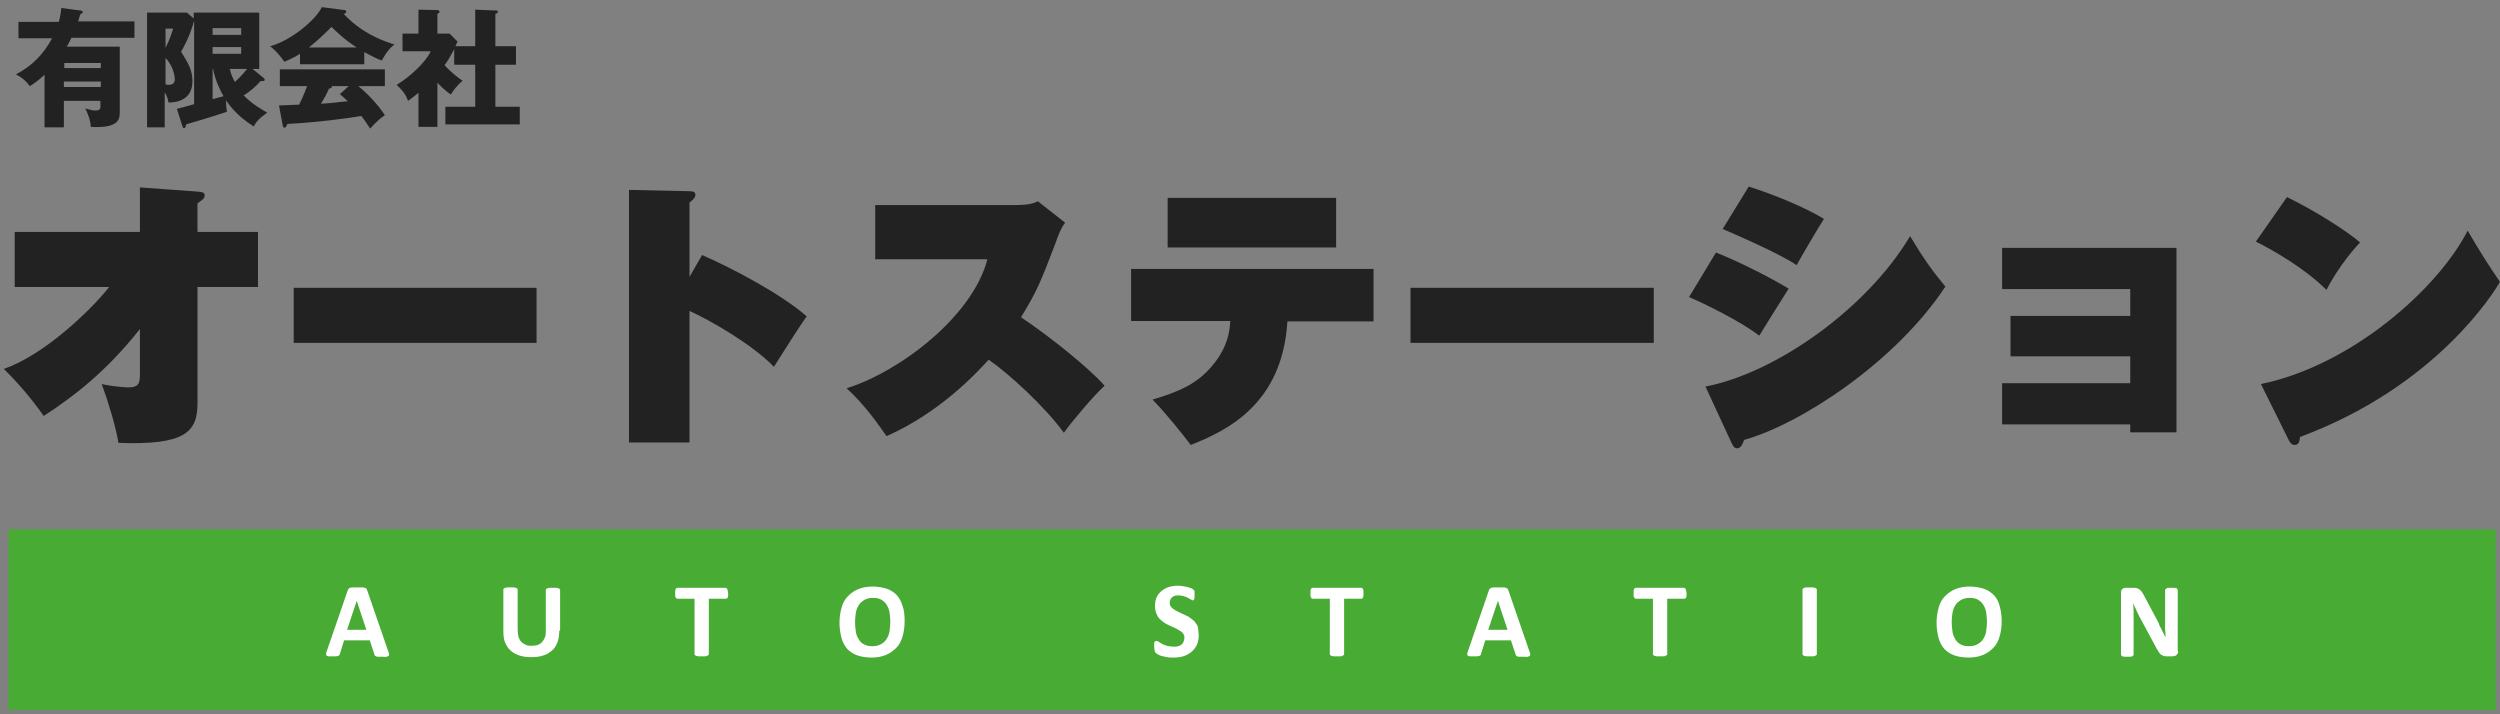
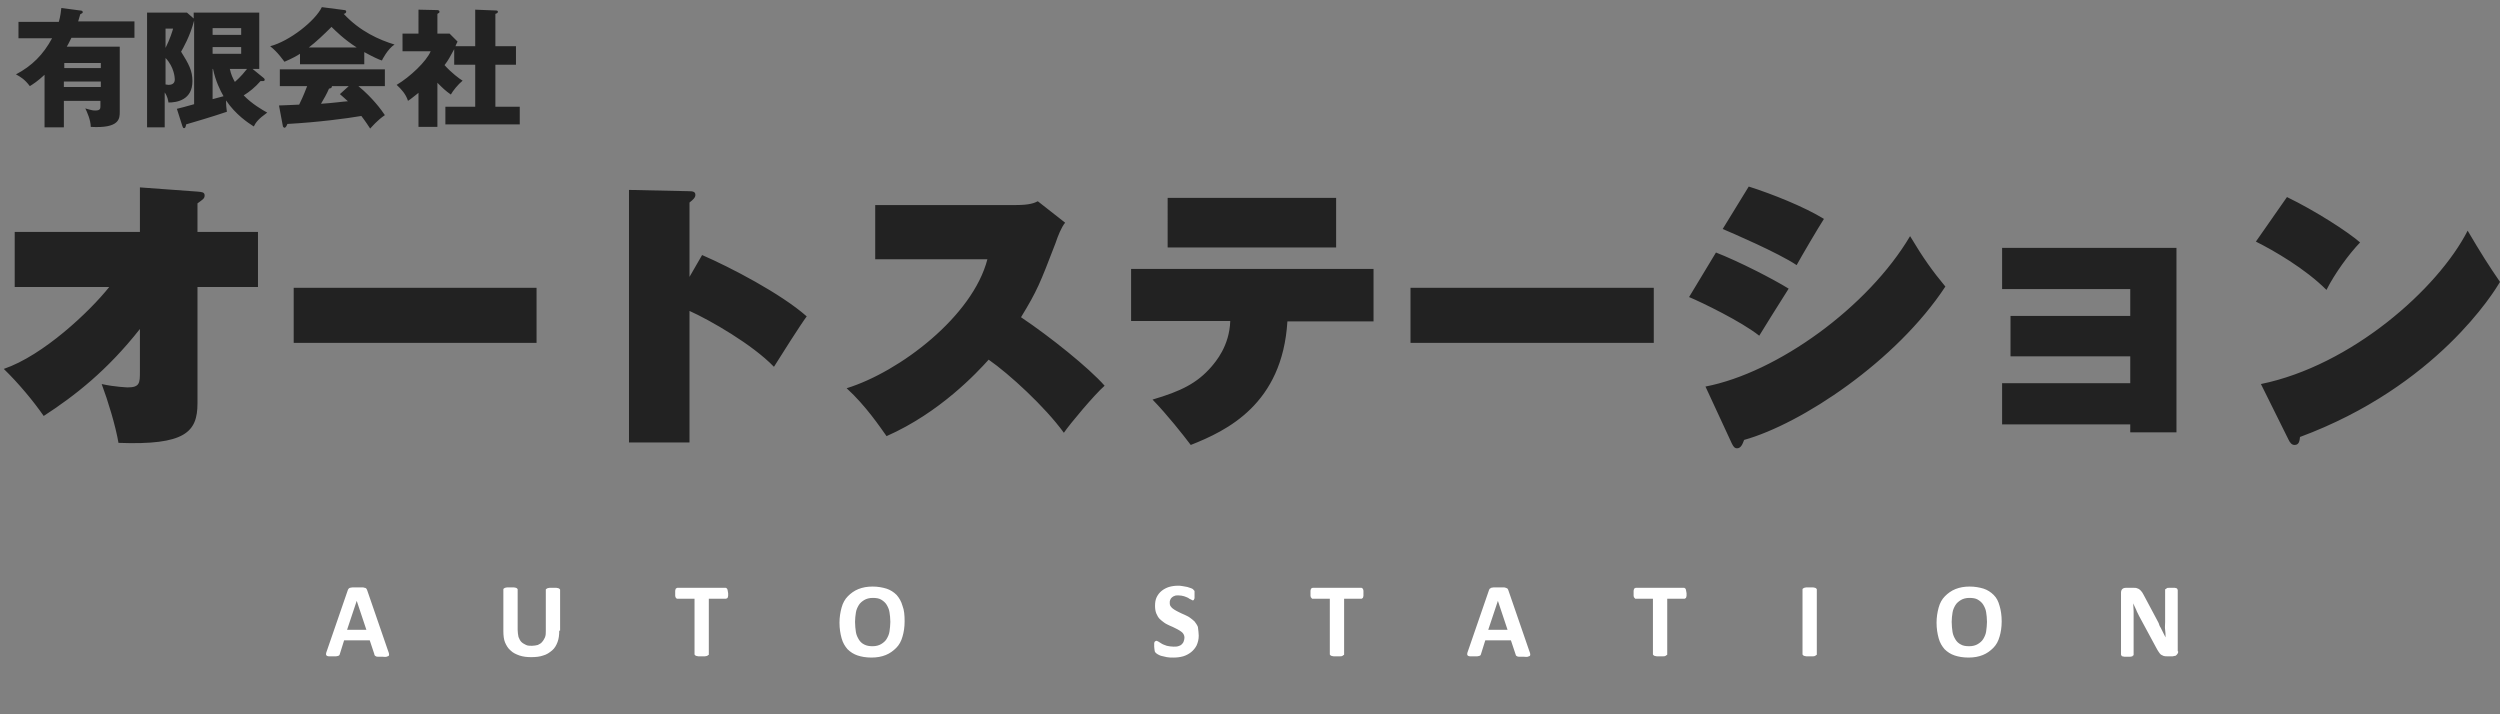
<svg xmlns="http://www.w3.org/2000/svg" id="レイヤー_1" viewBox="0 0 595 170">
  <rect x="0" y="0" width="595" height="170" fill="#808080" stroke="none" />
  <style>.st0{fill:#47ab34}.st1{fill:#fff}.st2{fill:#222}</style>
-   <path class="st0" d="M2 126h592v43H2z" />
  <path class="st1" d="M92.4 155c.1.3.2.5.2.7 0 .2 0 .3-.1.4-.1.1-.3.1-.5.2s-.6 0-1 0h-1c-.2 0-.4 0-.5-.1-.1 0-.2-.1-.3-.2-.1-.1-.1-.2-.1-.3l-1.1-3.3h-6.1l-1 3.2c0 .1-.1.2-.1.3-.1.1-.1.1-.3.2-.1 0-.3.1-.5.1h-1.8c-.2 0-.4-.1-.5-.2-.1-.1-.1-.2-.1-.4s.1-.4.2-.7l5-14.5c.1-.1.1-.3.2-.3.1-.1.2-.2.3-.2s.4-.1.6-.1h2.2c.3 0 .5 0 .7.1.2 0 .3.1.4.2.1.1.1.2.2.4l5 14.5zm-7.5-12l-2.3 6.9h4.6l-2.3-6.9zm48.2 7.1c0 1-.1 1.9-.4 2.7s-.7 1.5-1.3 2c-.6.5-1.3 1-2.1 1.2-.8.3-1.8.4-2.9.4-1 0-1.9-.1-2.8-.4-.8-.3-1.5-.6-2.1-1.2-.6-.5-1-1.2-1.3-1.9s-.4-1.7-.4-2.7v-9.9c0-.1 0-.2.1-.2.1-.1.1-.1.3-.2.1 0 .3-.1.5-.1h1.6c.2 0 .4.1.5.1.1 0 .2.1.3.2.1.1.1.1.1.2v9.6c0 .6.1 1.2.2 1.7.2.5.4.9.7 1.2.3.3.7.5 1.1.7.4.2.9.2 1.4.2.5 0 1-.1 1.4-.2.4-.2.8-.4 1-.7.3-.3.5-.7.7-1.1.2-.5.2-1 .2-1.5v-9.8c0-.1 0-.2.1-.2.1-.1.1-.1.3-.2.1 0 .3-.1.5-.1h1.6c.2 0 .4.1.5.1.1 0 .2.1.3.2.1.1.1.1.1.2v9.7zm40.2-8.9v.6c0 .2-.1.3-.1.4 0 .1-.1.2-.2.2s-.1.1-.2.1h-4.1v13.2c0 .1 0 .2-.1.2s-.1.1-.3.2c-.1 0-.3.1-.5.1h-1.6c-.2 0-.4-.1-.5-.1s-.2-.1-.3-.2-.1-.1-.1-.2v-13.2h-4.1c-.1 0-.2 0-.2-.1l-.2-.2c0-.1-.1-.2-.1-.4v-1.2c0-.2.1-.3.1-.4 0-.1.1-.2.2-.2s.1-.1.2-.1h11.5c.1 0 .1 0 .2.1.1 0 .1.1.2.2 0 .1.1.2.1.4s.1.4.1.6zm42 6.7c0 1.4-.2 2.6-.5 3.6-.3 1.1-.8 2-1.5 2.7-.7.7-1.5 1.3-2.5 1.7-1 .4-2.1.6-3.4.6-1.3 0-2.4-.2-3.3-.5-.9-.3-1.7-.8-2.4-1.5-.6-.7-1.1-1.5-1.4-2.6-.3-1.1-.5-2.3-.5-3.7 0-1.3.2-2.5.5-3.6s.8-2 1.5-2.7c.7-.7 1.5-1.3 2.5-1.7 1-.4 2.1-.6 3.4-.6 1.2 0 2.3.2 3.3.5.9.3 1.7.8 2.4 1.5.6.7 1.1 1.5 1.4 2.6.4 1 .5 2.2.5 3.7zm-3.4.1c0-.9-.1-1.6-.2-2.3-.1-.7-.4-1.3-.7-1.8-.3-.5-.8-.9-1.3-1.2-.5-.3-1.2-.4-2-.4s-1.5.2-2 .5-1 .7-1.3 1.2c-.3.5-.6 1.1-.7 1.8-.1.7-.2 1.4-.2 2.2 0 .9.1 1.7.2 2.4s.4 1.3.7 1.8c.3.5.7.9 1.3 1.2s1.2.4 2 .4 1.5-.2 2-.5 1-.7 1.3-1.2.6-1.1.7-1.8c.1-.8.2-1.5.2-2.3zm73.4 3.3c0 .9-.2 1.6-.5 2.3-.3.6-.8 1.2-1.3 1.6-.5.4-1.2.8-1.9 1-.7.2-1.5.3-2.3.3-.6 0-1.1 0-1.6-.1s-.9-.2-1.3-.3c-.4-.1-.7-.3-.9-.4s-.4-.3-.5-.4c-.1-.1-.2-.3-.2-.5s-.1-.5-.1-.9v-.7c0-.2 0-.3.1-.4 0-.1.1-.2.2-.2s.1-.1.2-.1.3.1.5.2.5.3.8.5c.3.2.7.3 1.2.5.5.1 1 .2 1.6.2.4 0 .8 0 1.1-.1.3-.1.6-.2.8-.4.2-.2.4-.4.5-.7s.2-.6.2-.9c0-.4-.1-.7-.3-1-.2-.3-.5-.5-.8-.7s-.7-.4-1.1-.6c-.4-.2-.8-.4-1.3-.6-.4-.2-.9-.4-1.3-.7-.4-.3-.8-.6-1.1-.9s-.6-.8-.8-1.3-.3-1.1-.3-1.8c0-.8.1-1.5.4-2.1.3-.6.7-1.1 1.2-1.5.5-.4 1.1-.7 1.7-.9.7-.2 1.4-.3 2.1-.3.4 0 .8 0 1.2.1.4.1.7.1 1.1.2l.9.3c.3.1.4.2.5.3.1.1.1.2.2.2 0 .1.1.1.1.2v1.5c0 .2 0 .3-.1.4 0 .1-.1.2-.1.2s-.1.1-.2.1-.2-.1-.4-.2-.5-.2-.7-.4c-.3-.1-.6-.3-1-.4-.4-.1-.8-.2-1.3-.2-.4 0-.7 0-.9.1-.3.1-.5.2-.7.4s-.3.3-.4.6c-.1.2-.1.4-.1.7 0 .4.1.7.3.9.2.3.5.5.8.7.3.2.7.4 1.1.6s.8.4 1.3.6c.4.2.9.4 1.3.7.4.3.8.6 1.1.9.3.4.6.8.8 1.3.1.9.2 1.5.2 2.1zm39.2-10.1v.6c0 .2-.1.3-.1.4 0 .1-.1.2-.2.2-.1.1-.1.1-.2.1h-4.1v13.2c0 .1 0 .2-.1.2s-.1.1-.3.2-.3.1-.5.1h-1.6c-.2 0-.4-.1-.5-.1s-.2-.1-.3-.2-.1-.1-.1-.2v-13.2h-4.1c-.1 0-.2 0-.2-.1s-.1-.1-.2-.2c0-.1-.1-.2-.1-.4v-1.2c0-.2.1-.3.1-.4 0-.1.1-.2.2-.2s.1-.1.2-.1H324c.1 0 .1 0 .2.1.1 0 .1.1.2.2 0 .1.1.2.1.4v.6zM364 155c.1.3.2.5.2.7 0 .2 0 .3-.1.4-.1.1-.3.1-.5.2s-.6 0-1 0h-1c-.2 0-.4 0-.5-.1-.1 0-.2-.1-.3-.2 0-.1-.1-.2-.1-.3l-1.1-3.3h-6.1l-1 3.2c0 .1-.1.2-.1.3-.1.1-.1.1-.3.2-.1 0-.3.1-.5.1h-1.8c-.2 0-.4-.1-.5-.2s-.1-.2-.1-.4.1-.4.2-.7l5-14.5c.1-.1.1-.3.2-.3s.2-.2.3-.2.4-.1.6-.1h2.2c.3 0 .5 0 .7.1s.3.1.4.2c.1.1.1.2.2.4l5 14.5zm-7.5-12l-2.3 6.9h4.6l-2.3-6.9zm44.9-1.8v.6c0 .2-.1.3-.1.4 0 .1-.1.2-.2.2-.1.1-.1.1-.2.1h-4.1v13.2c0 .1 0 .2-.1.2s-.1.1-.3.2-.3.1-.5.1h-1.6c-.2 0-.4-.1-.5-.1s-.2-.1-.3-.2-.1-.1-.1-.2v-13.2h-4.1c-.1 0-.2 0-.2-.1s-.1-.1-.2-.2c0-.1-.1-.2-.1-.4v-1.2c0-.2.1-.3.1-.4 0-.1.1-.2.2-.2s.1-.1.2-.1h11.5c.1 0 .1 0 .2.1.1 0 .1.1.2.2 0 .1.1.2.1.4s.1.4.1.6zm31 14.5c0 .1 0 .2-.1.2s-.1.1-.3.2-.3.1-.5.1h-1.6c-.2 0-.4-.1-.5-.1s-.2-.1-.3-.2-.1-.1-.1-.2v-15.4c0-.1 0-.2.1-.2.1-.1.1-.1.3-.2.1 0 .3-.1.5-.1h1.6c.2 0 .4.1.5.1.1 0 .2.1.3.2.1.1.1.1.1.2v15.4zm44-7.8c0 1.4-.2 2.6-.5 3.6-.3 1.1-.8 2-1.5 2.7s-1.5 1.3-2.5 1.7c-1 .4-2.1.6-3.4.6-1.3 0-2.4-.2-3.3-.5-.9-.3-1.7-.8-2.4-1.5-.6-.7-1.1-1.5-1.4-2.6-.3-1.1-.5-2.3-.5-3.7 0-1.3.2-2.5.5-3.6s.8-2 1.5-2.7c.7-.7 1.5-1.3 2.5-1.7 1-.4 2.1-.6 3.4-.6 1.2 0 2.3.2 3.3.5.9.3 1.7.8 2.4 1.5s1.1 1.5 1.4 2.6c.3 1 .5 2.2.5 3.7zm-3.5.1c0-.9-.1-1.6-.2-2.3s-.4-1.3-.7-1.8c-.3-.5-.8-.9-1.3-1.2-.5-.3-1.2-.4-2-.4s-1.5.2-2 .5-1 .7-1.3 1.2c-.3.5-.6 1.1-.7 1.8-.1.7-.2 1.4-.2 2.2 0 .9.1 1.7.2 2.4s.4 1.3.7 1.8.7.9 1.3 1.2c.5.3 1.2.4 2 .4s1.5-.2 2-.5 1-.7 1.3-1.2c.3-.5.6-1.1.7-1.8.1-.8.2-1.5.2-2.3zm45.5 7c0 .2 0 .4-.1.5-.1.2-.2.3-.3.4-.1.1-.2.2-.4.2s-.3.1-.5.1h-1.4c-.3 0-.5 0-.8-.1l-.6-.3c-.2-.2-.4-.4-.5-.6-.2-.3-.4-.6-.6-1l-4.1-7.6c-.2-.5-.5-.9-.7-1.5-.2-.5-.5-1-.7-1.5 0 .6.1 1.2.1 1.8v10.4c0 .1 0 .2-.1.2s-.1.1-.2.2c-.1 0-.3.1-.5.1h-1.4c-.2 0-.3-.1-.5-.1-.1 0-.2-.1-.2-.2s-.1-.1-.1-.2v-14.7c0-.4.1-.7.3-.9.2-.2.5-.3.9-.3h1.8c.3 0 .6 0 .8.1s.4.1.6.3c.2.1.3.3.5.5s.3.5.5.8l3.2 6c.2.4.4.7.5 1.1s.4.7.5 1c.2.3.3.7.5 1 .2.3.3.7.5 1 0-.6 0-1.2-.1-1.8s0-1.2 0-1.8v-7.7c0-.1 0-.2.1-.2s.1-.1.3-.2c.1-.1.3-.1.5-.1h1.4c.2 0 .3.1.4.1s.2.1.2.2.1.1.1.2V155z" />
-   <path class="st2" d="M19.1 2.5c.3 0 .6.1.6.4 0 .2-.2.3-.6.5-.2.6-.3 1-.5 1.7H32V9H17c-.6 1.2-.9 1.8-1.1 2.1h12.6v15.5c0 1.6 0 4-6.9 3.6 0-1.6-.9-3.6-1.3-4.4 1.7.5 1.9.5 2.4.5 1.2 0 1.2-.5 1.2-1.1V24h-8.7v6.3h-4.6V17.8C9 19.3 7.9 20 7.1 20.5c-1.2-1.6-2.2-2.2-3.3-2.8 3.8-2 6.5-4.7 8.6-8.6h-8V5.2H14c.4-1.4.5-2.5.6-3.3l4.5.6zM24 16.2V15h-8.7v1.2H24zm-8.8 3.2v1.3H24v-1.3h-8.8zm47.6-.8c.1.1.2.2.2.4s-.2.3-.4.3H62c-1.3 1.5-2.7 2.6-4 3.4 1.9 2 4.5 3.5 5.6 4.1-2.1 1.5-2.7 2.3-3.2 3.3-1.4-.9-4.3-2.8-6.6-6.2 0 1.2.1 2 .2 2.7-3.5 1.2-9 2.8-9.7 3-.1.6-.2.9-.5.9-.2 0-.3-.2-.4-.5l-1.3-4.1c.5-.1 2.7-.7 4.1-1.1V4.9c-1 3.8-2.6 6.5-3.1 7.4 1.8 2.9 2.7 4.5 2.7 7 0 4.5-3.7 5.1-5.7 5.1-.1-.5-.2-1.4-.9-2.4v8.3H35V3h9.5l1.6 1.4V3h15.6v13.4h-1.6l2.7 2.2zM39.4 6.8v4.6c1.1-2.2 1.6-3.9 1.8-4.6h-1.8zm0 13.3c.2 0 .5.1.7.1 1.4 0 1.5-.9 1.5-1.3 0-.3-.1-2.9-2.2-5.1v6.3zm18-11.8V6.7h-6.8v1.6h6.8zm-6.8 2.9v1.6h6.8v-1.6h-6.8zm0 12.4c1.2-.3 1.4-.4 2.6-.7-.8-1.4-1.9-3.6-2.5-6.5h-.1v7.2zm4.1-7.2c.3 1.4.7 2.2 1.2 3.1 1.4-1.2 2.5-2.6 2.9-3.1h-4.1zm32.1-1.1H71.4v-2.5c-.6.4-1.8 1.1-3.7 1.9-.4-.5-1.6-2.3-3.4-3.7C68.9 9.8 75 5 76.6 1.7l5.4.7c.2 0 .4.1.4.4 0 .3-.4.5-.6.5 3.9 4.2 8.5 6.2 12.1 7.3-1.6 1-3 3.7-3 3.8-.7-.2-2.2-.9-4.2-2v2.9zm-20.4 9.8c.9 0 2.1-.1 4.8-.2 1.1-2.2 1.6-3.7 1.9-4.4h-6.5v-4h25v4h-6.3c3.4 2.8 5.5 5.7 6.3 6.9-1.9 1.3-3.1 2.8-3.5 3.2-.4-.6-1.1-1.7-2.1-3-3.5.6-10.3 1.5-17.6 1.9-.2.5-.4.9-.7.9-.2 0-.4-.3-.4-.5l-.9-4.8zm18.5-13.8c-3-1.9-5.2-4.1-6-4.9-1.8 1.8-3.7 3.6-5.4 4.9h11.4zM83 20.5h-4c0 .3-.1.5-.7.6-.5 1.2-1.2 2.4-1.9 3.6 3.1-.2 4.9-.5 6.4-.6-.9-.8-1.3-1.2-1.9-1.7l2.1-1.9zm30.1-9.5V2.3l5 .2c.2 0 .4.1.4.3 0 .3-.3.4-.6.5V11h4.9v4.4h-4.9v10h5.8v4.2H106v-4.2h7.1v-10h-5v-3.7c-1 1.8-1.3 2.5-2.3 3.8 1.6 1.8 3.6 3.3 4.3 3.7-1.1.9-2.3 2.4-2.8 3.3-1.3-.9-2-1.6-3.2-2.8v10.5h-4.5v-8.1c-1.3 1-1.7 1.4-2.5 1.9-.5-1.6-1.6-2.8-2.7-3.8 3.2-1.9 7.1-5.6 8.1-8h-6.7V8h3.8V2.3l4.5.1c.2 0 .5.1.5.4 0 .2-.1.3-.5.5V8h2.9l1.9 1.9c-.1.2-.5 1-.5 1.1h4.7zM3.5 68.3V55.2h29.8V44.6l13.7 1c1 .1 1.7.1 1.7.9 0 .7-.3.9-1.7 1.9v6.8h14.4v13.1H47V96c0 6.8-2.9 10-18.8 9.4-.7-4.1-2.5-10-4-14 3.1.7 6.2.8 6.2.8 2.9 0 2.9-1.1 2.9-3.8V78.3C25.5 88.2 17.8 94.2 10.4 99c-2.5-3.6-6-7.8-9.5-11.2 9.4-3.2 20.5-13.7 25.1-19.5H3.5zm124.2.2v13.1H69.9V68.5h57.8zm39.4-7.8c6.7 2.9 18.8 9.2 24.9 14.6-1.3 1.7-6.5 9.9-7.8 12C179.1 82 169 76.2 164.1 74v31.3h-14.4V45.2l14.1.3c1.1 0 1.7.1 1.7.9 0 .6-.5 1.1-1.4 1.8v17.7l3-5.2zm41.2 1V48.8h33.5c3.3 0 4.4-.5 5.2-.9l6.5 5.1c-.9 1.1-1.7 3.1-2.3 4.9-3.7 9.6-4.3 11.2-8.2 17.6 7 4.7 16.1 12 19.9 16.3-2.4 2.1-8.2 9-9.7 11.2-4.5-6.2-13-14-17.9-17.4-2.8 3.1-11.6 12.6-24.3 18.2-1.5-2.1-4.9-7.2-9.5-11.4 12.6-3.9 30-17.1 33.5-30.7h-26.7zm60.9 14.8V64h57.7v12.5h-20.5c-1.2 19.7-14.4 26-23 29.4-1.9-2.5-5.6-7.2-9.1-10.8 6.8-2 10.6-3.9 14-7.8 1-1.2 4.3-4.9 4.5-10.9h-23.6zM318 47.1v11.8h-40.1V47.1H318zm75.6 21.4v13.1h-57.9V68.5h57.9zm14.8-8.4c5.4 2.1 13.6 6.3 17.3 8.6-2.4 3.8-6.3 10-7 11.2-4.3-3.4-13.6-7.9-16.7-9.2l6.4-10.6zM405.9 92c17.1-3.3 38.7-18.9 48.7-35.8 3.1 5.2 5.4 8.4 8.4 12-11.7 17.8-34.3 32.7-47.9 36.5-.4 1.1-.8 2-1.7 2-.5 0-.8-.3-1.2-1.1L405.9 92zm10.3-47.6c5.4 1.7 13.2 4.8 17.9 7.7-1.3 2-5.3 8.8-6.5 11-4.3-2.9-15.7-7.8-17.6-8.6l6.2-10.1zm60.3 56.6v-9.8H507v-6.4h-28.5v-9.6H507v-6.4h-30.5V59H518v43.9h-11V101h-30.5zm67.8-54.1c6.8 3.3 14.4 8.2 17.4 10.8-2.7 2.8-6.1 7.5-8 11.3-5.1-5.1-12.6-9.4-16.8-11.5l7.4-10.6zm-6.2 44.5c21.5-4.4 42.1-22.6 49.2-36.5 3.3 5.6 4.9 8.1 7.7 12.2-1.3 2.2-15 24.8-47.6 36.9-.1.9-.2 1.9-1.3 1.9-.7 0-1.1-.6-1.4-1.2l-6.6-13.3z" />
+   <path class="st2" d="M19.1 2.5c.3 0 .6.1.6.4 0 .2-.2.3-.6.5-.2.6-.3 1-.5 1.7H32V9H17c-.6 1.2-.9 1.8-1.1 2.1h12.6v15.5c0 1.6 0 4-6.9 3.6 0-1.6-.9-3.6-1.3-4.4 1.7.5 1.9.5 2.4.5 1.2 0 1.2-.5 1.2-1.1V24h-8.7v6.3h-4.6V17.8C9 19.3 7.9 20 7.1 20.5c-1.2-1.6-2.2-2.2-3.3-2.8 3.8-2 6.5-4.7 8.6-8.6h-8V5.2H14c.4-1.4.5-2.5.6-3.3zM24 16.2V15h-8.7v1.2H24zm-8.8 3.2v1.3H24v-1.3h-8.8zm47.6-.8c.1.1.2.2.2.4s-.2.3-.4.3H62c-1.3 1.5-2.7 2.6-4 3.4 1.9 2 4.5 3.5 5.6 4.1-2.1 1.5-2.7 2.3-3.2 3.3-1.4-.9-4.3-2.8-6.6-6.2 0 1.2.1 2 .2 2.7-3.5 1.2-9 2.8-9.7 3-.1.6-.2.9-.5.9-.2 0-.3-.2-.4-.5l-1.3-4.1c.5-.1 2.7-.7 4.1-1.1V4.9c-1 3.8-2.6 6.5-3.1 7.4 1.8 2.9 2.7 4.5 2.7 7 0 4.5-3.7 5.1-5.7 5.1-.1-.5-.2-1.4-.9-2.4v8.3H35V3h9.5l1.6 1.4V3h15.6v13.4h-1.6l2.7 2.2zM39.4 6.8v4.6c1.1-2.2 1.6-3.9 1.8-4.6h-1.8zm0 13.3c.2 0 .5.1.7.1 1.4 0 1.5-.9 1.5-1.3 0-.3-.1-2.9-2.2-5.1v6.3zm18-11.8V6.7h-6.8v1.6h6.8zm-6.8 2.9v1.6h6.8v-1.6h-6.8zm0 12.4c1.2-.3 1.4-.4 2.6-.7-.8-1.4-1.9-3.6-2.5-6.5h-.1v7.2zm4.1-7.2c.3 1.4.7 2.2 1.2 3.1 1.4-1.2 2.5-2.6 2.9-3.1h-4.1zm32.1-1.1H71.4v-2.5c-.6.4-1.8 1.1-3.7 1.9-.4-.5-1.6-2.3-3.4-3.7C68.9 9.8 75 5 76.6 1.7l5.4.7c.2 0 .4.1.4.4 0 .3-.4.5-.6.5 3.9 4.2 8.5 6.2 12.1 7.3-1.6 1-3 3.7-3 3.8-.7-.2-2.2-.9-4.2-2v2.9zm-20.4 9.8c.9 0 2.1-.1 4.8-.2 1.1-2.2 1.6-3.7 1.9-4.4h-6.5v-4h25v4h-6.3c3.4 2.8 5.5 5.7 6.3 6.9-1.9 1.3-3.1 2.8-3.5 3.2-.4-.6-1.1-1.7-2.1-3-3.5.6-10.3 1.5-17.6 1.9-.2.5-.4.9-.7.9-.2 0-.4-.3-.4-.5l-.9-4.8zm18.5-13.8c-3-1.9-5.2-4.1-6-4.9-1.8 1.8-3.7 3.6-5.4 4.9h11.4zM83 20.5h-4c0 .3-.1.5-.7.6-.5 1.2-1.2 2.4-1.9 3.6 3.1-.2 4.9-.5 6.4-.6-.9-.8-1.3-1.2-1.9-1.7l2.1-1.9zm30.1-9.5V2.3l5 .2c.2 0 .4.1.4.3 0 .3-.3.4-.6.5V11h4.9v4.4h-4.9v10h5.8v4.2H106v-4.2h7.1v-10h-5v-3.7c-1 1.8-1.3 2.5-2.3 3.8 1.6 1.8 3.6 3.3 4.3 3.7-1.1.9-2.3 2.4-2.8 3.3-1.3-.9-2-1.6-3.2-2.8v10.5h-4.5v-8.1c-1.3 1-1.7 1.4-2.5 1.9-.5-1.6-1.6-2.8-2.7-3.8 3.2-1.9 7.1-5.6 8.1-8h-6.7V8h3.8V2.3l4.5.1c.2 0 .5.1.5.4 0 .2-.1.3-.5.5V8h2.9l1.9 1.9c-.1.2-.5 1-.5 1.1h4.7zM3.5 68.3V55.2h29.8V44.6l13.7 1c1 .1 1.7.1 1.7.9 0 .7-.3.9-1.7 1.9v6.8h14.4v13.1H47V96c0 6.8-2.9 10-18.8 9.4-.7-4.1-2.5-10-4-14 3.1.7 6.2.8 6.2.8 2.9 0 2.9-1.1 2.9-3.8V78.3C25.5 88.2 17.8 94.2 10.4 99c-2.5-3.6-6-7.8-9.5-11.2 9.4-3.2 20.5-13.7 25.1-19.5H3.5zm124.2.2v13.1H69.9V68.5h57.8zm39.4-7.8c6.7 2.9 18.8 9.2 24.9 14.6-1.3 1.7-6.5 9.9-7.8 12C179.1 82 169 76.2 164.1 74v31.3h-14.4V45.2l14.1.3c1.1 0 1.7.1 1.7.9 0 .6-.5 1.1-1.4 1.8v17.7l3-5.2zm41.2 1V48.8h33.5c3.3 0 4.4-.5 5.2-.9l6.5 5.1c-.9 1.1-1.7 3.1-2.3 4.9-3.7 9.6-4.3 11.2-8.2 17.6 7 4.7 16.1 12 19.9 16.3-2.4 2.1-8.2 9-9.7 11.2-4.5-6.2-13-14-17.9-17.4-2.8 3.1-11.6 12.6-24.3 18.2-1.5-2.1-4.9-7.2-9.5-11.4 12.6-3.9 30-17.1 33.5-30.7h-26.7zm60.9 14.8V64h57.7v12.5h-20.5c-1.2 19.7-14.4 26-23 29.4-1.9-2.5-5.6-7.2-9.1-10.8 6.8-2 10.6-3.9 14-7.8 1-1.2 4.3-4.9 4.5-10.9h-23.6zM318 47.1v11.8h-40.1V47.1H318zm75.6 21.4v13.1h-57.9V68.5h57.9zm14.8-8.4c5.4 2.1 13.6 6.3 17.3 8.6-2.4 3.8-6.3 10-7 11.2-4.3-3.4-13.6-7.9-16.7-9.2l6.4-10.6zM405.9 92c17.1-3.3 38.7-18.9 48.7-35.8 3.1 5.2 5.4 8.4 8.4 12-11.7 17.8-34.3 32.7-47.9 36.5-.4 1.1-.8 2-1.7 2-.5 0-.8-.3-1.2-1.1L405.9 92zm10.3-47.6c5.4 1.7 13.2 4.8 17.9 7.7-1.3 2-5.3 8.8-6.5 11-4.3-2.9-15.7-7.8-17.6-8.6l6.2-10.1zm60.3 56.6v-9.8H507v-6.4h-28.5v-9.6H507v-6.4h-30.5V59H518v43.9h-11V101h-30.5zm67.8-54.1c6.8 3.3 14.4 8.2 17.4 10.8-2.7 2.8-6.1 7.5-8 11.3-5.1-5.1-12.6-9.4-16.8-11.5l7.4-10.6zm-6.2 44.5c21.5-4.4 42.1-22.6 49.2-36.5 3.3 5.6 4.9 8.1 7.7 12.2-1.3 2.2-15 24.8-47.6 36.9-.1.9-.2 1.9-1.3 1.9-.7 0-1.1-.6-1.4-1.2l-6.6-13.3z" />
</svg>